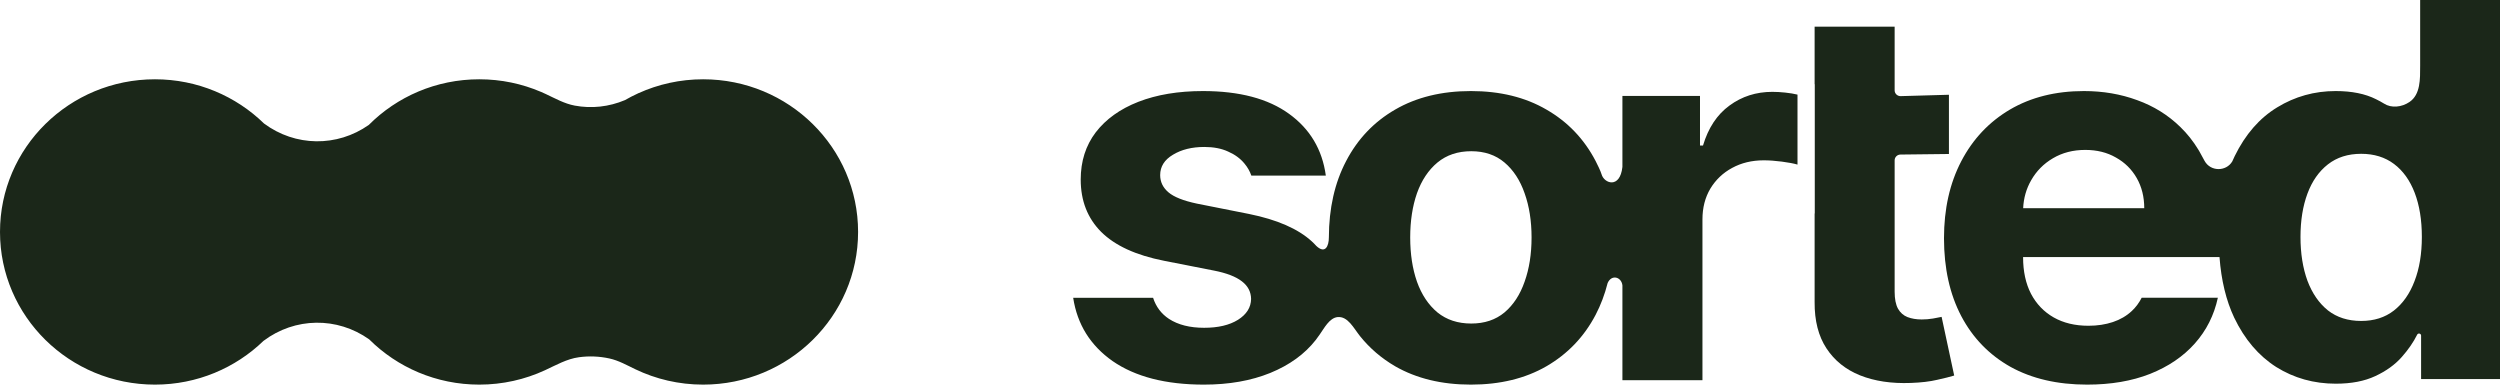
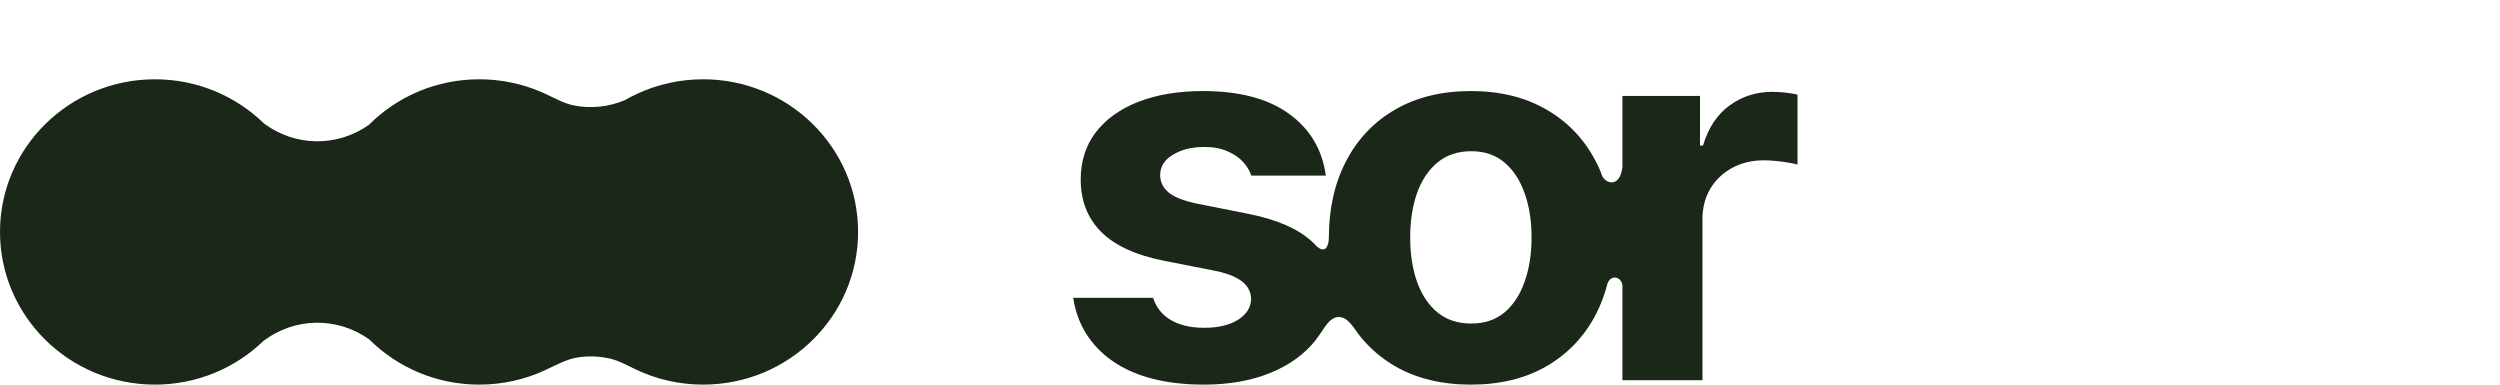
<svg xmlns="http://www.w3.org/2000/svg" width="208" height="32" viewBox="0 0 208 32" fill="none">
  <path d="M58.501 6.597C65.621 6.597 71.393 12.283 71.393 19.298C71.393 26.313 65.621 32 58.501 32C56.478 32 54.563 31.54 52.86 30.722C52.156 30.384 51.469 29.993 50.705 29.825C49.867 29.641 49.012 29.607 48.168 29.722C47.158 29.859 46.258 30.381 45.335 30.807C43.677 31.572 41.828 32 39.876 32C36.294 32 33.054 30.56 30.717 28.236C28.059 26.346 24.54 26.388 21.921 28.362C19.595 30.611 16.408 32 12.892 32C5.772 32 6.44248e-05 26.313 0 19.298C6.4418e-05 12.283 5.772 6.597 12.892 6.597C16.43 6.597 19.635 8.002 21.965 10.275C24.569 12.21 28.047 12.249 30.686 10.392C33.024 8.05 36.278 6.597 39.876 6.597C41.701 6.597 43.436 6.971 45.009 7.644V7.639C45.018 7.645 45.026 7.65 45.035 7.655C45.157 7.708 45.278 7.762 45.398 7.818C46.19 8.188 46.961 8.627 47.822 8.787C49.216 9.047 50.656 8.894 51.999 8.328C52.346 8.128 52.704 7.944 53.07 7.776C53.086 7.766 53.102 7.758 53.117 7.748V7.755C54.756 7.012 56.579 6.597 58.501 6.597Z" fill="#1B2719" />
  <path fill-rule="evenodd" clip-rule="evenodd" d="M122.378 7.576C124.805 7.576 126.9 8.09 128.661 9.116C130.432 10.133 131.797 11.56 132.756 13.398C132.872 13.619 133.184 14.257 133.25 14.501C133.458 15.265 134.783 15.735 134.985 13.887V7.98H141.44V12.107H141.69C142.128 10.639 142.862 9.53 143.894 8.781C144.926 8.021 146.114 7.642 147.458 7.642C147.791 7.642 148.151 7.662 148.536 7.703C148.922 7.744 149.26 7.8 149.552 7.872V13.694C149.239 13.601 148.807 13.519 148.255 13.447C147.703 13.375 147.197 13.339 146.739 13.339C145.759 13.339 144.884 13.55 144.113 13.971C143.352 14.381 142.748 14.956 142.3 15.695C141.862 16.434 141.644 17.287 141.644 18.252V31.634H134.985V23.742C134.903 23.038 134.083 22.802 133.754 23.551C133.517 24.491 133.185 25.372 132.756 26.194C131.797 28.022 130.432 29.448 128.661 30.475C126.9 31.491 124.805 32 122.378 32C119.95 32 117.85 31.491 116.079 30.475C114.936 29.809 113.963 28.974 113.158 27.971C112.623 27.304 112.142 26.295 111.285 26.382C110.598 26.452 110.16 27.33 109.795 27.839C109.693 27.992 109.584 28.142 109.468 28.288C108.551 29.459 107.29 30.372 105.685 31.029C104.091 31.676 102.252 32 100.168 32C96.99 32 94.458 31.348 92.572 30.044C90.723 28.748 89.629 26.993 89.289 24.779H95.938C96.179 25.524 96.62 26.109 97.261 26.533C98.022 27.026 98.996 27.272 100.184 27.272C101.351 27.272 102.289 27.051 102.997 26.61C103.716 26.158 104.081 25.578 104.091 24.87C104.081 24.275 103.825 23.787 103.325 23.407C102.825 23.017 102.054 22.719 101.012 22.514L96.855 21.698C94.51 21.236 92.765 20.435 91.619 19.295C90.483 18.156 89.915 16.703 89.915 14.937C89.915 13.418 90.332 12.109 91.165 11.011C92.009 9.912 93.192 9.065 94.713 8.47C96.245 7.874 98.037 7.576 100.09 7.576C103.122 7.576 105.508 8.208 107.248 9.47C108.994 10.73 110.014 12.444 110.309 14.612H104.112C103.988 14.251 103.799 13.918 103.544 13.613C103.2 13.192 102.747 12.858 102.184 12.612C101.632 12.355 100.971 12.227 100.2 12.227C99.168 12.227 98.298 12.443 97.589 12.874C96.881 13.295 96.526 13.859 96.526 14.568C96.526 15.132 96.755 15.61 97.214 16C97.672 16.39 98.459 16.703 99.574 16.939L103.919 17.802C106.253 18.274 107.994 19.034 109.14 20.081C109.274 20.203 109.399 20.33 109.517 20.461C110.265 21.166 110.562 20.461 110.562 19.753C110.568 17.331 111.047 15.212 111.999 13.398C112.958 11.56 114.318 10.133 116.079 9.116C117.85 8.09 119.95 7.576 122.378 7.576ZM122.409 12.581C121.294 12.581 120.356 12.894 119.596 13.521C118.845 14.147 118.277 14.999 117.892 16.077C117.517 17.155 117.329 18.382 117.329 19.757C117.329 21.133 117.516 22.36 117.892 23.438C118.277 24.516 118.845 25.368 119.596 25.994C120.356 26.61 121.294 26.918 122.409 26.918C123.513 26.918 124.436 26.61 125.175 25.994C125.915 25.368 126.472 24.516 126.847 23.438C127.233 22.36 127.426 21.133 127.426 19.757C127.426 18.382 127.233 17.155 126.847 16.077C126.472 14.999 125.915 14.147 125.175 13.521C124.436 12.894 123.513 12.581 122.409 12.581Z" fill="#1B2719" />
-   <path fill-rule="evenodd" clip-rule="evenodd" d="M208 31.538H201.435V27.919C201.435 27.826 201.358 27.75 201.263 27.75C201.196 27.75 201.136 27.788 201.107 27.847C200.797 28.471 200.37 29.09 199.826 29.705C199.263 30.342 198.528 30.871 197.622 31.292C196.726 31.712 195.632 31.923 194.34 31.923C192.516 31.923 190.865 31.461 189.385 30.537C187.916 29.602 186.749 28.232 185.884 26.425C185.213 25 184.807 23.321 184.663 21.39H168.321V21.405C168.321 22.575 168.539 23.587 168.977 24.439C169.425 25.291 170.055 25.948 170.868 26.41C171.681 26.872 172.644 27.103 173.759 27.103C174.499 27.103 175.177 27 175.791 26.795C176.406 26.59 176.932 26.282 177.37 25.871C177.704 25.558 177.976 25.191 178.189 24.77H184.526C184.213 26.225 183.573 27.495 182.606 28.581C181.647 29.659 180.407 30.501 178.886 31.107C177.375 31.702 175.63 32 173.65 32C171.181 32 169.055 31.507 167.273 30.522C165.502 29.526 164.137 28.119 163.178 26.302C162.219 24.475 161.74 22.314 161.74 19.819C161.74 17.386 162.219 15.25 163.178 13.413C164.137 11.575 165.486 10.143 167.226 9.116C168.977 8.09 171.03 7.576 173.384 7.576C174.968 7.576 176.443 7.828 177.808 8.331C179.183 8.824 180.381 9.568 181.403 10.564C181.972 11.114 182.471 11.742 182.9 12.448L182.982 12.585C183.088 12.765 183.189 12.95 183.286 13.14L183.418 13.382C183.916 14.29 185.214 14.287 185.725 13.43C185.791 13.278 185.859 13.128 185.931 12.982C186.816 11.175 187.994 9.825 189.463 8.932C190.943 8.028 192.563 7.576 194.324 7.576C195.668 7.576 196.788 7.802 197.684 8.254C197.921 8.369 198.145 8.492 198.358 8.623C198.957 9.009 199.818 8.927 200.47 8.484C201.39 7.859 201.357 6.576 201.357 5.475V0H208V31.538ZM196.449 12.797C195.355 12.797 194.433 13.089 193.683 13.675C192.933 14.26 192.365 15.071 191.98 16.108C191.594 17.145 191.401 18.346 191.401 19.711C191.401 21.087 191.594 22.303 191.98 23.361C192.376 24.408 192.943 25.229 193.683 25.825C194.433 26.41 195.355 26.703 196.449 26.703C197.523 26.703 198.429 26.415 199.169 25.84C199.919 25.255 200.492 24.439 200.888 23.392C201.295 22.345 201.498 21.118 201.498 19.711C201.498 18.305 201.3 17.083 200.904 16.046C200.508 15.009 199.935 14.208 199.185 13.644C198.435 13.079 197.523 12.797 196.449 12.797ZM173.494 12.473C172.483 12.473 171.587 12.704 170.806 13.166C170.035 13.618 169.43 14.229 168.992 14.999C168.589 15.7 168.367 16.475 168.327 17.324H178.402C178.402 16.38 178.193 15.543 177.776 14.814C177.359 14.085 176.781 13.515 176.042 13.105C175.312 12.684 174.463 12.473 173.494 12.473Z" fill="#1B2719" />
-   <path d="M157.634 7.517C157.634 7.788 157.861 8.005 158.136 7.998L162.151 7.884V12.812L158.116 12.859C157.849 12.862 157.634 13.077 157.634 13.34V24.269C157.634 24.875 157.728 25.347 157.915 25.686C158.103 26.014 158.363 26.245 158.697 26.379C159.041 26.512 159.437 26.579 159.885 26.579C160.197 26.579 160.51 26.554 160.823 26.502C161.135 26.441 161.375 26.395 161.542 26.364L162.589 31.245C162.255 31.348 161.786 31.466 161.182 31.599C160.578 31.743 159.843 31.831 158.978 31.861C157.373 31.923 155.967 31.712 154.758 31.23C153.56 30.748 152.627 29.998 151.96 28.981C151.293 27.965 150.965 26.682 150.976 25.132V17.758H150.989V7.006H150.976V2.217H157.634V7.517Z" fill="#1B2719" />
</svg>